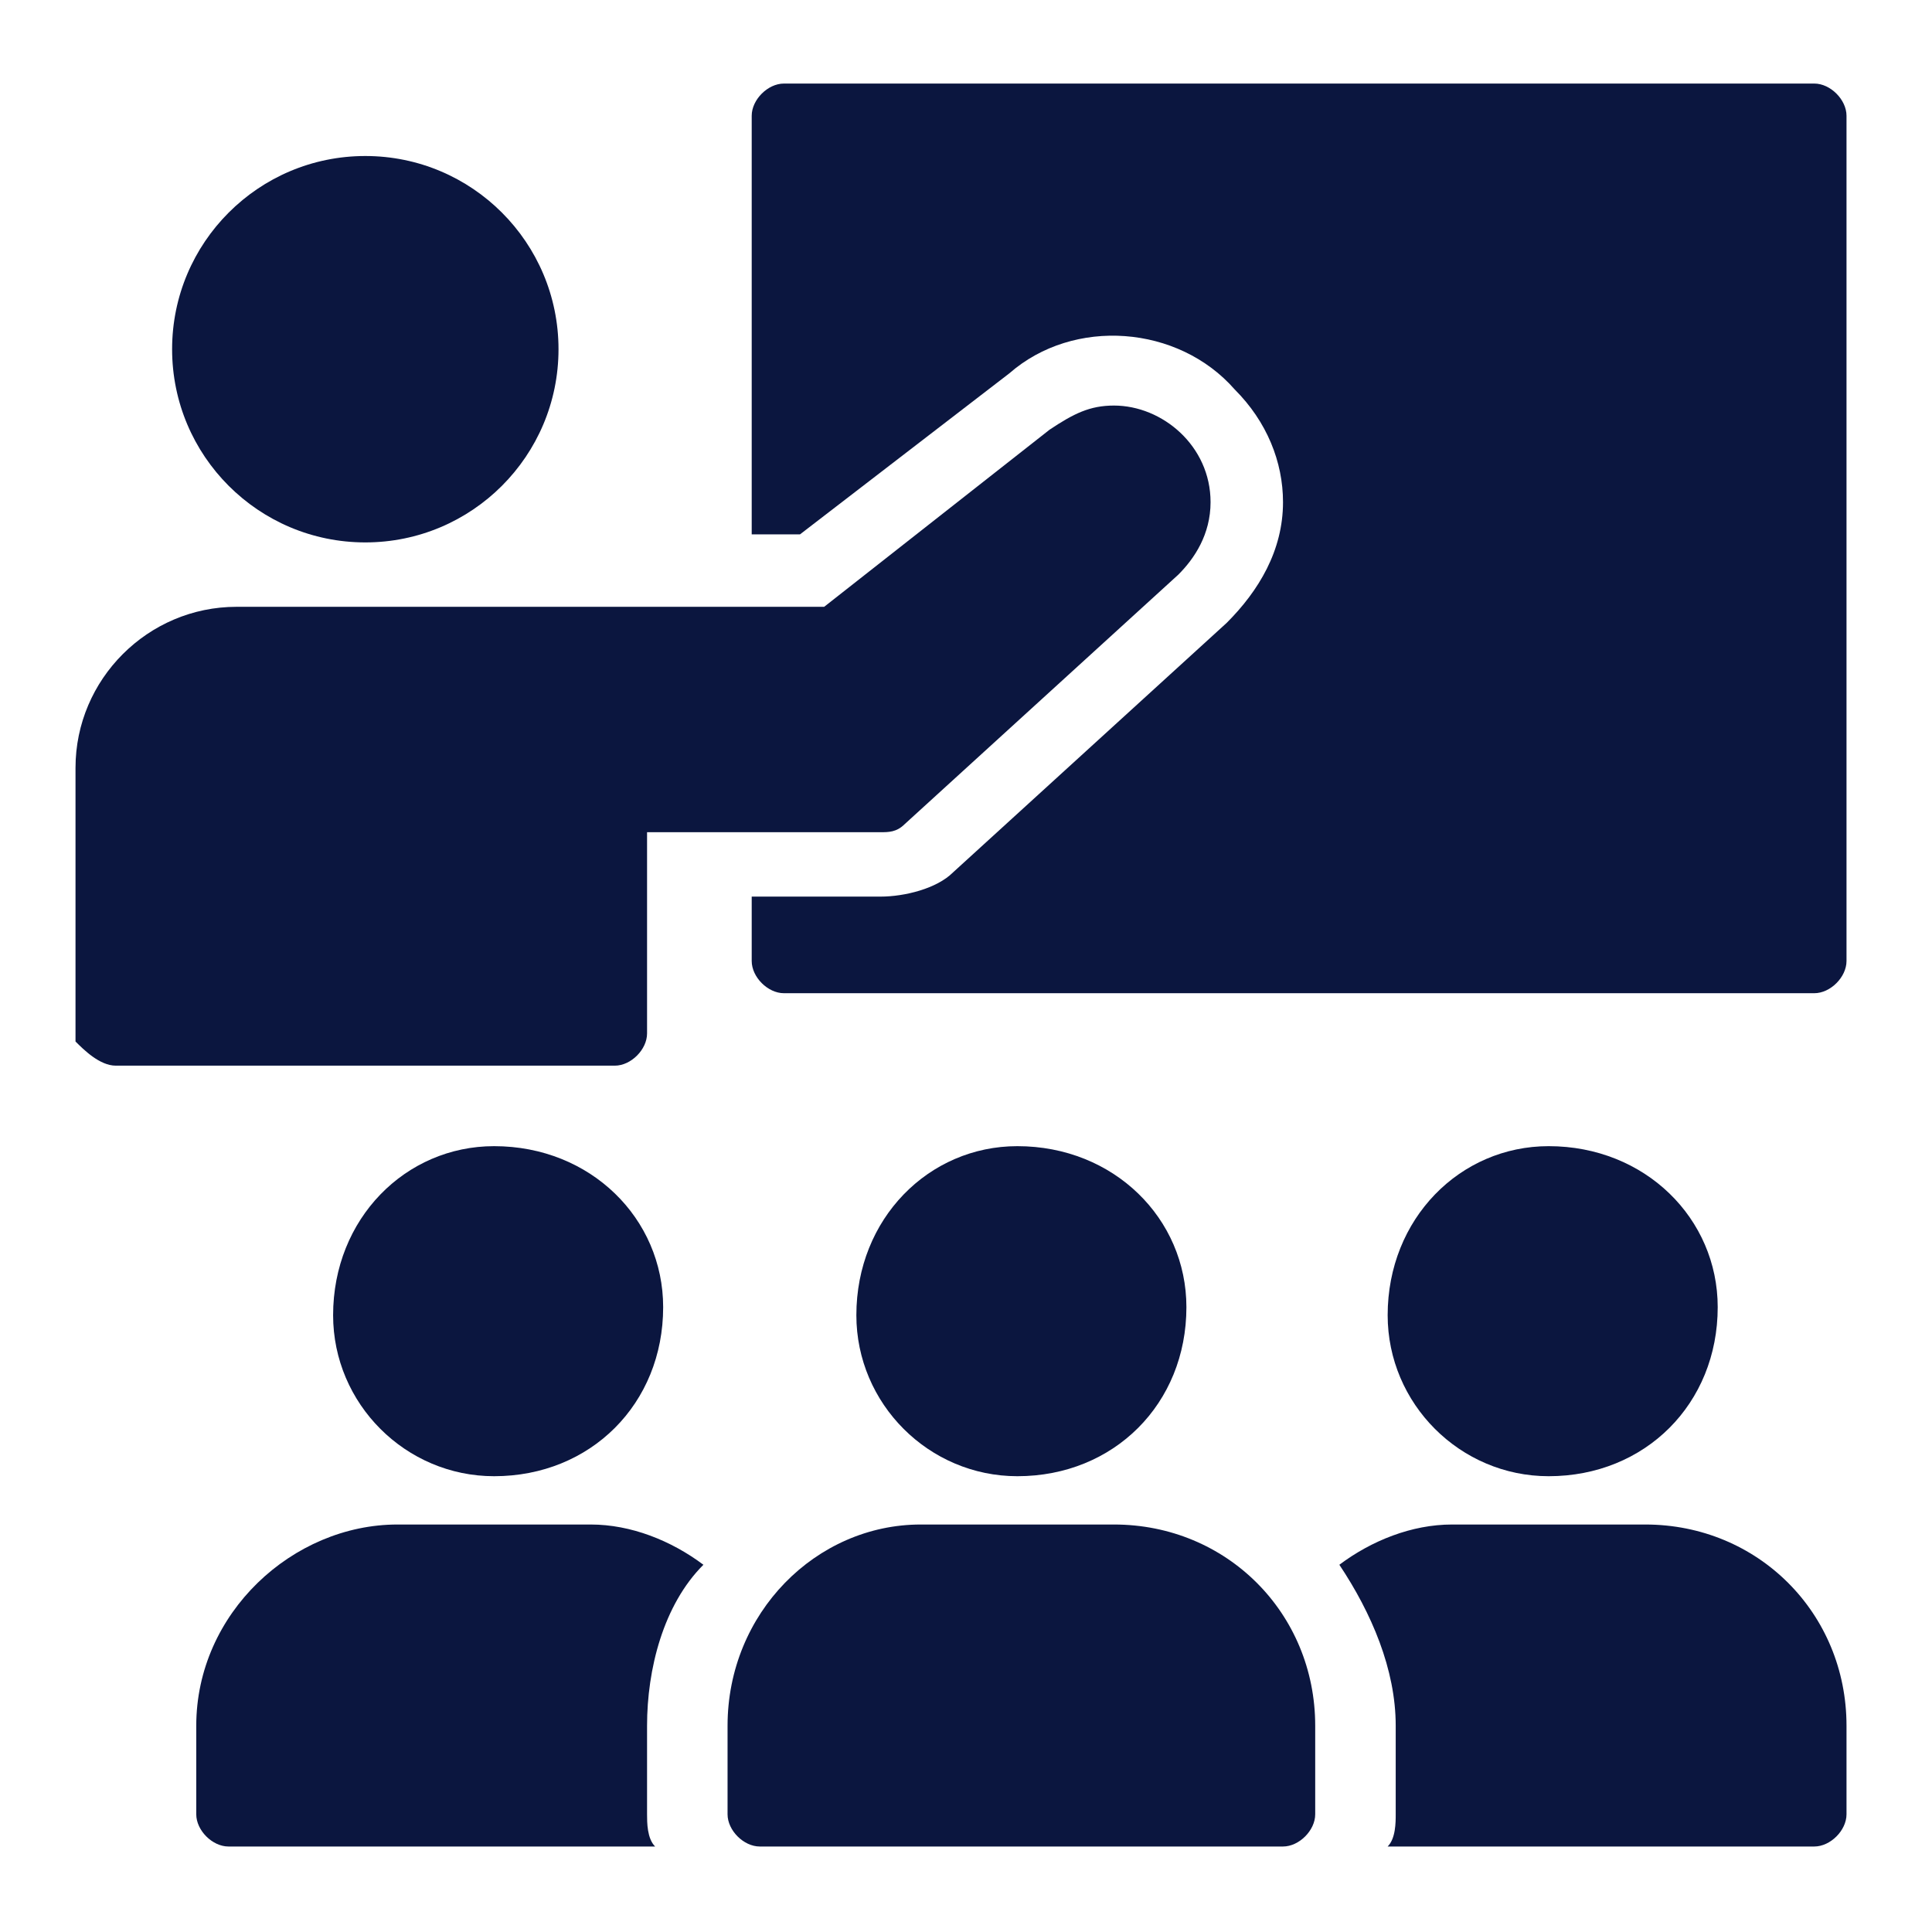
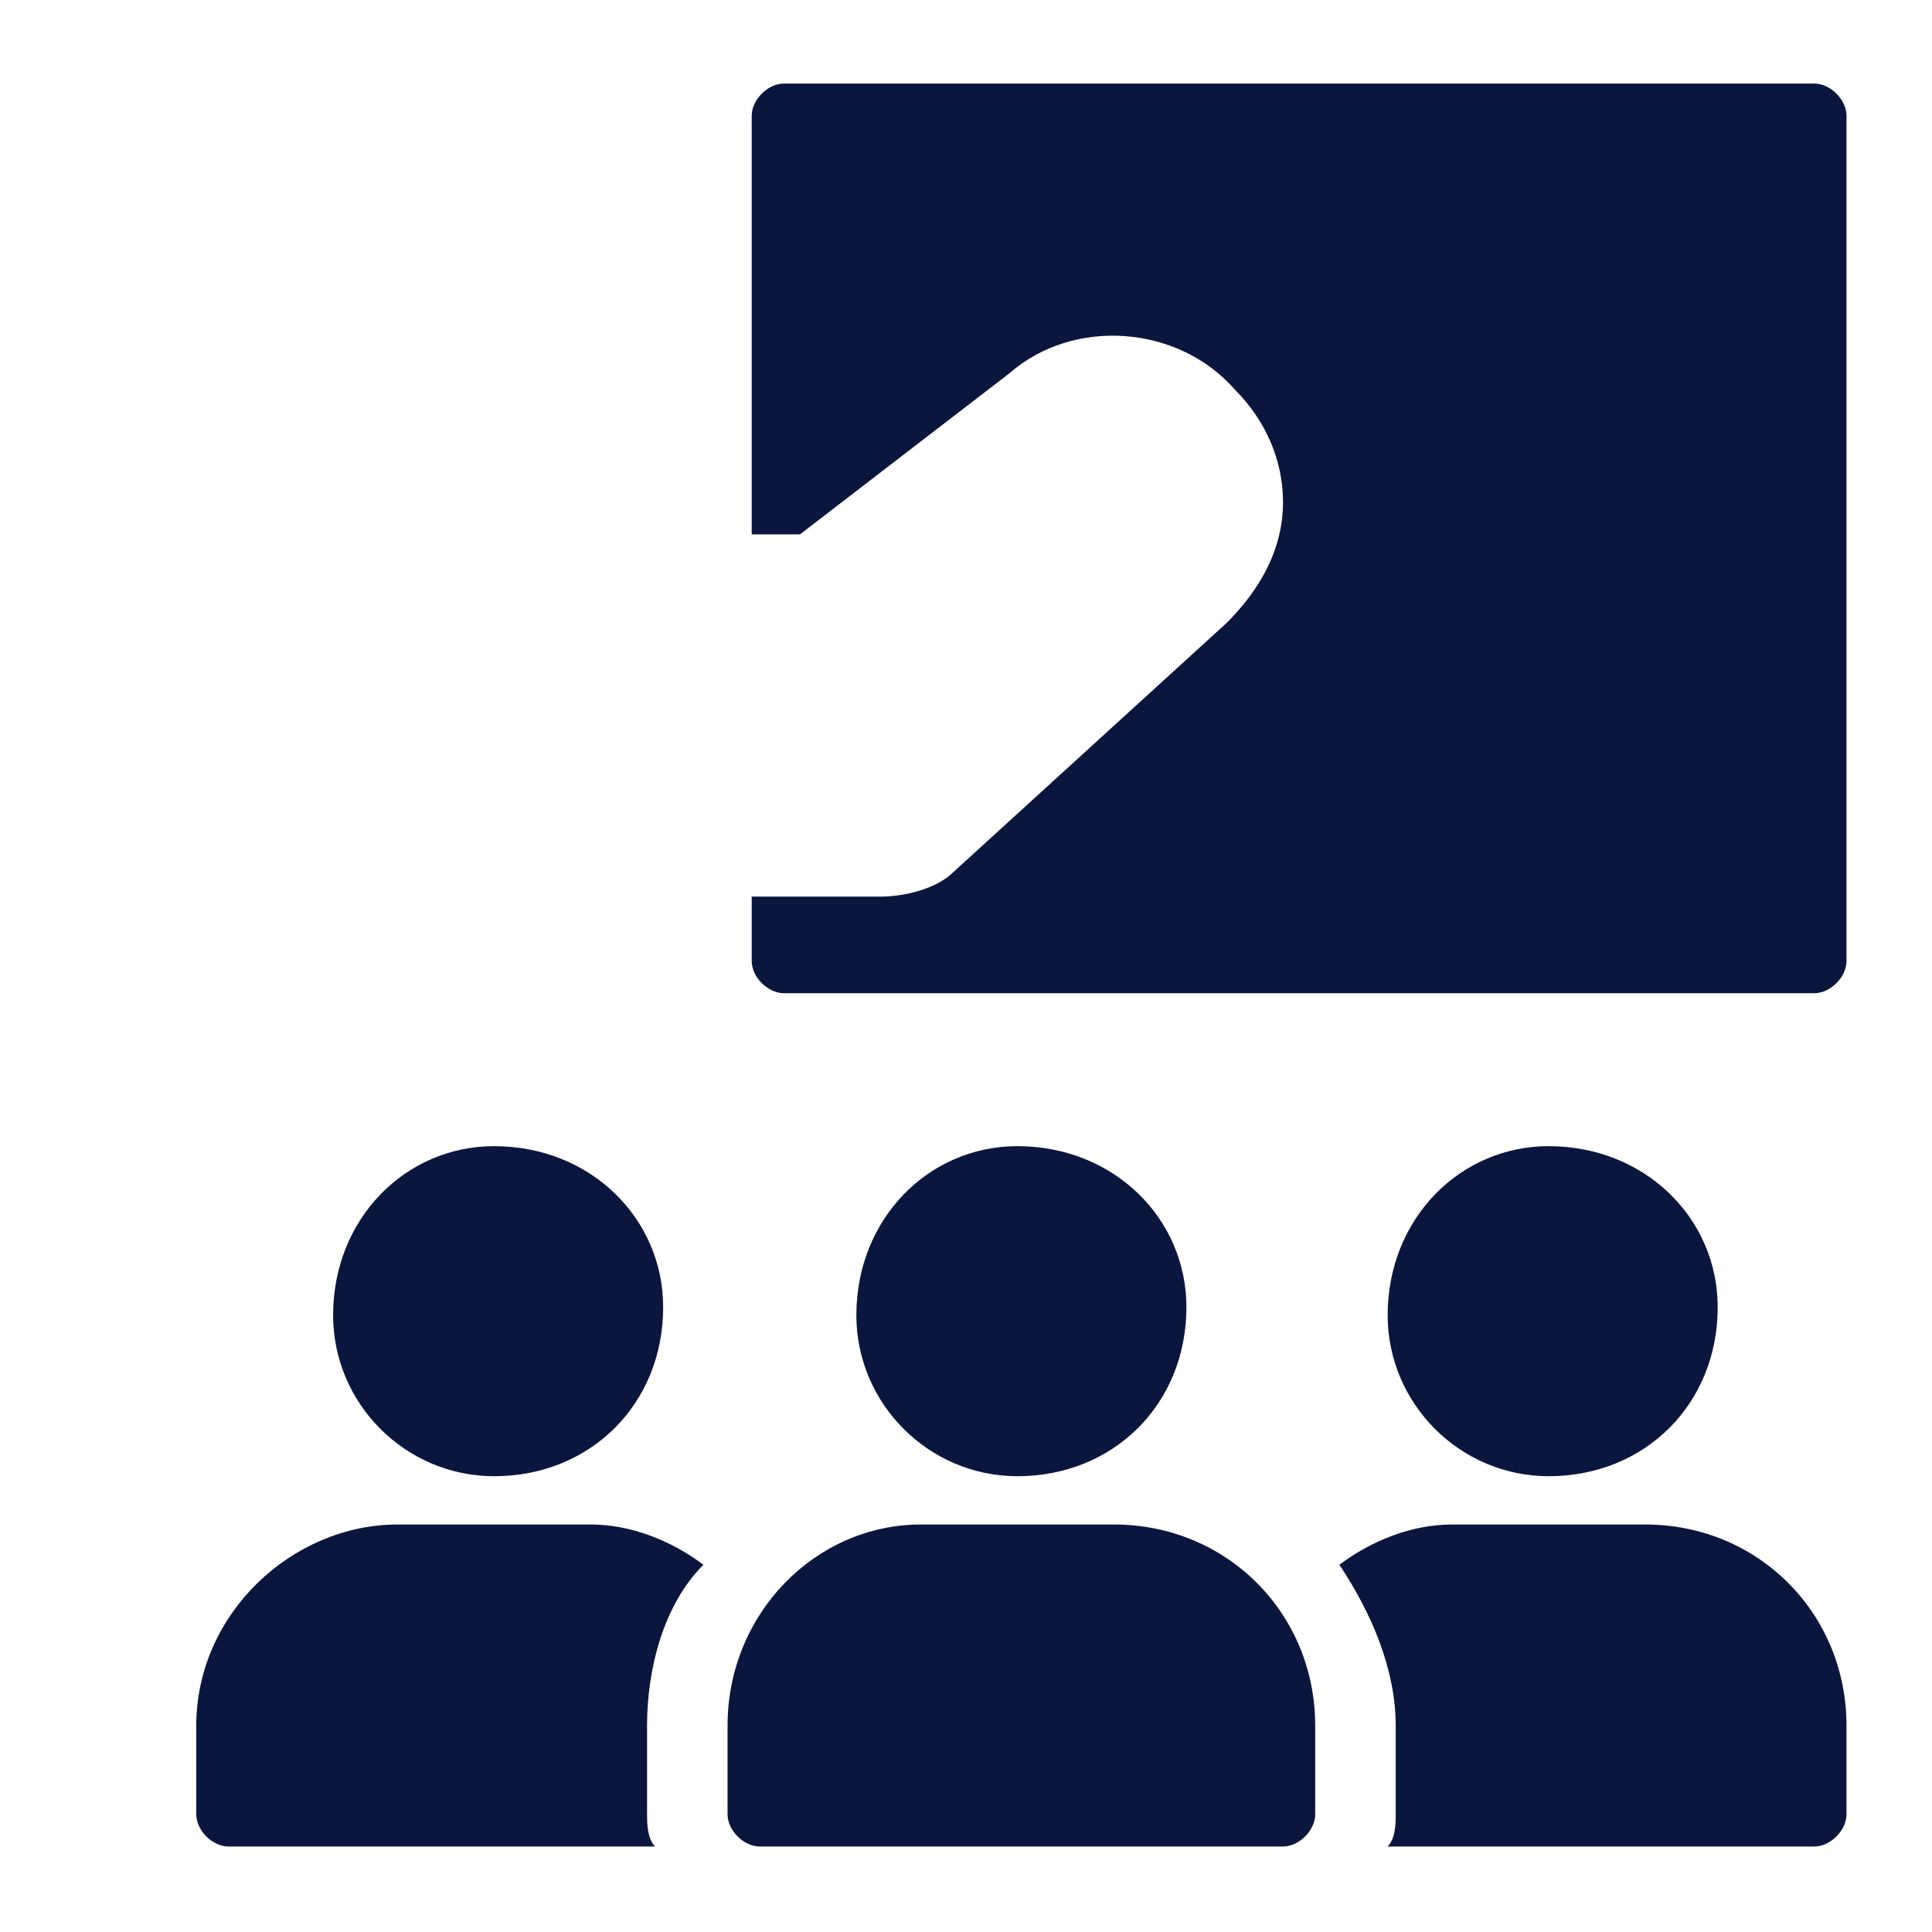
<svg xmlns="http://www.w3.org/2000/svg" version="1.1" id="Layer_1" x="0px" y="0px" viewBox="0 0 24 24" style="enable-background:new 0 0 24 24;" xml:space="preserve">
  <style type="text/css">
	.st0{fill:none;}
	.st1{fill:#0B163F;}
</style>
  <g id="Group_52" transform="translate(-2525 -47)">
-     <rect id="Rectangle_84" x="2525" y="47" class="st0" width="24" height="24" />
    <g id="training" transform="translate(2520.338 42.338)">
-       <circle id="Ellipse_23" class="st1" cx="9.2" cy="9" r="2.4" />
-       <path id="Path_176" class="st1" d="M6.1,17.9h6.2c0.2,0,0.4-0.2,0.4-0.4V15h2.9c0.1,0,0.2,0,0.3-0.1l3.4-3.1    c0.2-0.2,0.4-0.5,0.4-0.9v0c0-0.7-0.6-1.2-1.2-1.2c-0.3,0-0.5,0.1-0.8,0.3l-2.8,2.2H7.6c-1.1,0-2,0.9-2,2v3.4    C5.7,17.7,5.9,17.9,6.1,17.9C6.1,17.9,6.1,17.9,6.1,17.9z" />
      <path id="Path_177" class="st1" d="M27.6,6.1c0-0.2-0.2-0.4-0.4-0.4H14.4c-0.2,0-0.4,0.2-0.4,0.4c0,0,0,0,0,0v5.2h0.6l2.6-2    C18,8.6,19.3,8.7,20,9.5c0.4,0.4,0.6,0.9,0.6,1.4v0c0,0.6-0.3,1.1-0.7,1.5l-3.4,3.1c-0.2,0.2-0.6,0.3-0.9,0.3H14v0.8    c0,0.2,0.2,0.4,0.4,0.4c0,0,0,0,0,0h12.8c0.2,0,0.4-0.2,0.4-0.4c0,0,0,0,0,0L27.6,6.1z M26,20.9c0-1.1-0.9-2-2.1-2    c-1.1,0-2,0.9-2,2.1c0,1.1,0.9,2,2,2C25.1,23,26,22.1,26,20.9C26,20.9,26,20.9,26,20.9z M27.6,26.1c0-1.4-1.1-2.5-2.5-2.5h-2.4    c-0.5,0-1,0.2-1.4,0.5c0.4,0.6,0.7,1.3,0.7,2v1.1c0,0.1,0,0.3-0.1,0.4h5.3c0.2,0,0.4-0.2,0.4-0.4c0,0,0,0,0,0L27.6,26.1L27.6,26.1    z M19.4,20.9c0-1.1-0.9-2-2.1-2c-1.1,0-2,0.9-2,2.1c0,1.1,0.9,2,2,2C18.5,23,19.4,22.1,19.4,20.9C19.4,20.9,19.4,20.9,19.4,20.9    L19.4,20.9z M13.7,26.1v1.1c0,0.2,0.2,0.4,0.4,0.4c0,0,0,0,0,0h6.5c0.2,0,0.4-0.2,0.4-0.4c0,0,0,0,0,0v-1.1c0-1.4-1.1-2.5-2.5-2.5    h-2.4C14.8,23.6,13.7,24.7,13.7,26.1L13.7,26.1z M7.1,26.1v1.1c0,0.2,0.2,0.4,0.4,0.4c0,0,0,0,0,0h5.3c-0.1-0.1-0.1-0.3-0.1-0.4    v-1.1c0-0.7,0.2-1.5,0.7-2c-0.4-0.3-0.9-0.5-1.4-0.5H9.6C8.3,23.6,7.1,24.7,7.1,26.1L7.1,26.1z M12.9,20.9c0-1.1-0.9-2-2.1-2    c-1.1,0-2,0.9-2,2.1c0,1.1,0.9,2,2,2C12,23,12.9,22.1,12.9,20.9C12.9,20.9,12.9,20.9,12.9,20.9L12.9,20.9z" />
    </g>
  </g>
</svg>